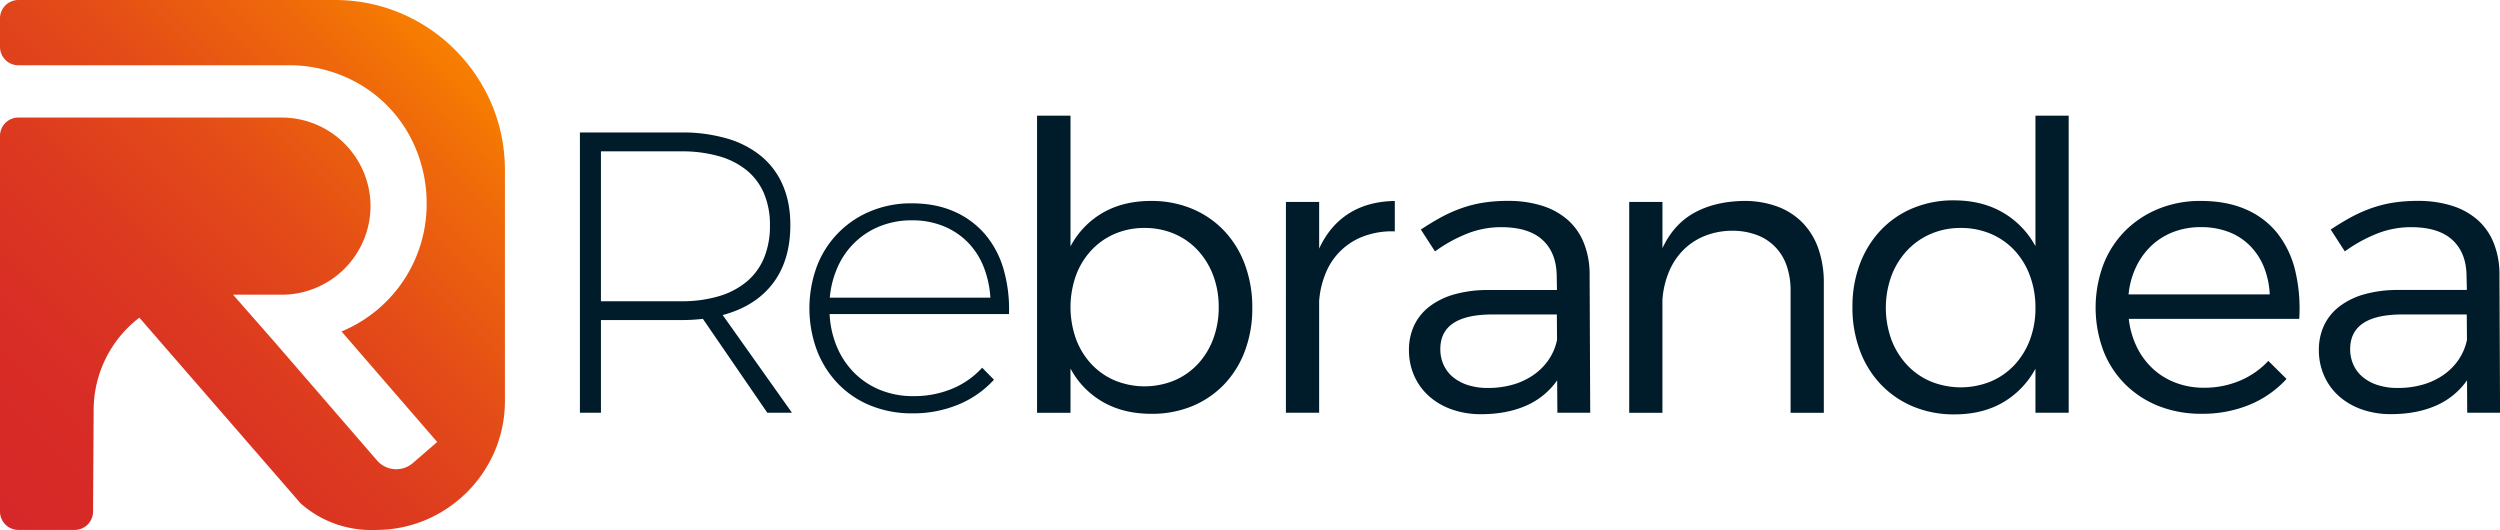
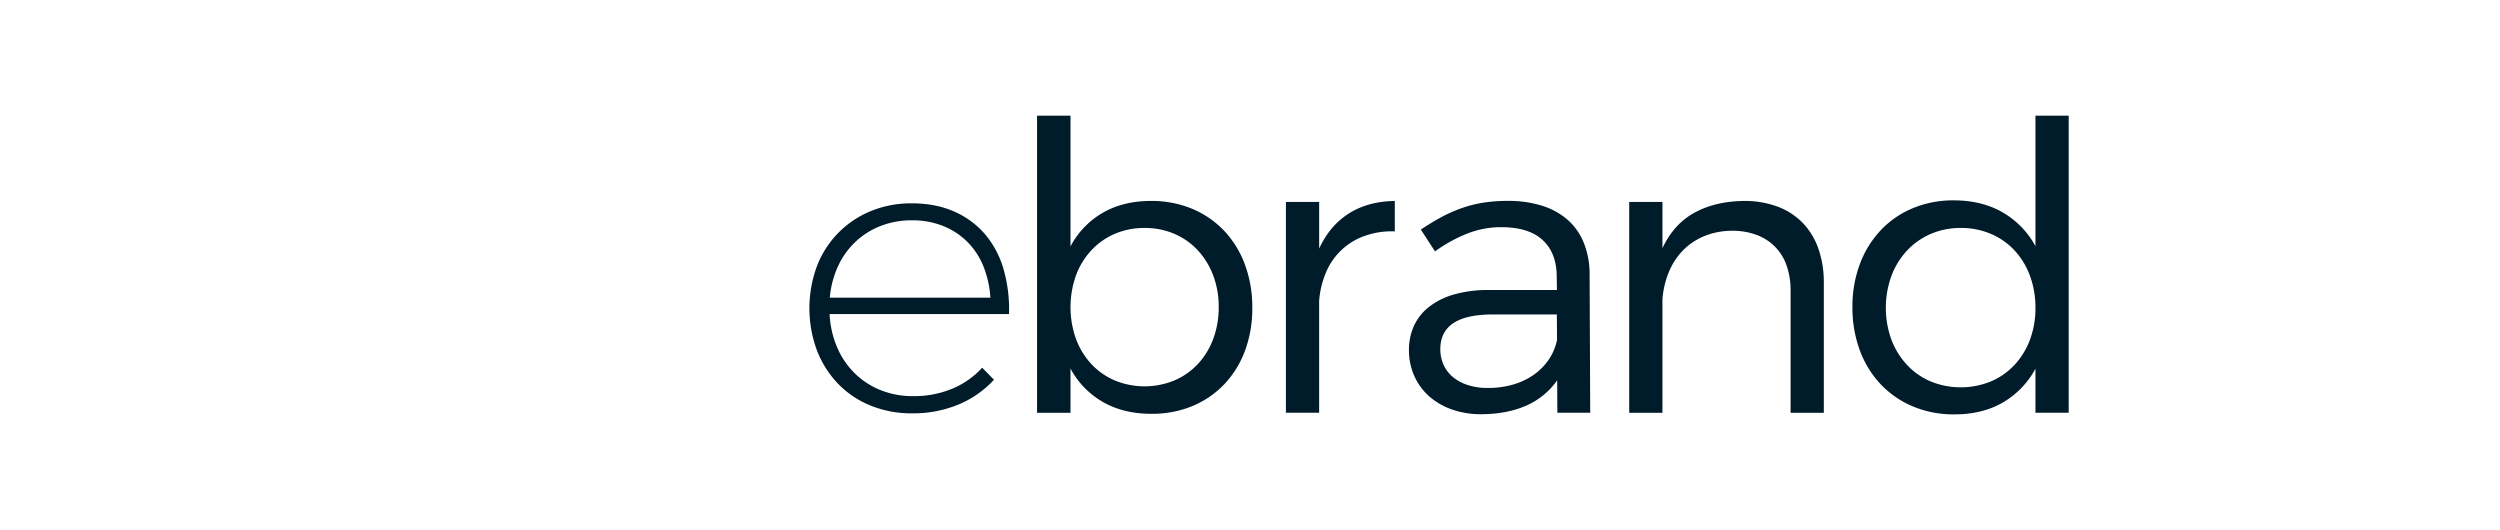
<svg xmlns="http://www.w3.org/2000/svg" viewBox="0 0 1767.72 374.76">
  <defs>
    <style>.cls-1{fill:#001b29;}.cls-2{fill:url(#Degradado_sin_nombre_20);}</style>
    <linearGradient id="Degradado_sin_nombre_20" x1="-12.07" y1="354.99" x2="314.73" y2="28.19" gradientUnits="userSpaceOnUse">
      <stop offset="0" stop-color="#d62828" />
      <stop offset="0.21" stop-color="#d82c26" />
      <stop offset="0.43" stop-color="#dc3920" />
      <stop offset="0.65" stop-color="#e44d17" />
      <stop offset="0.87" stop-color="#ef6a0a" />
      <stop offset="1" stop-color="#f77f00" />
    </linearGradient>
  </defs>
  <g id="Capa_2" data-name="Capa 2">
    <g id="Logo">
-       <path class="cls-1" d="M481.69,93.66a112.43,112.43,0,0,1,32.77,4.39,67.41,67.41,0,0,1,24.21,12.74,54.31,54.31,0,0,1,15,20.53q5.18,12.18,5.17,27.75,0,25.05-12.32,41.27T511,222.77l49,69.09H542.56L497,225.46a130.26,130.26,0,0,1-15.29.85H424.92v65.55H410.05V93.66Zm0,119.35a91.49,91.49,0,0,0,26.54-3.54A55,55,0,0,0,528,199.13a43.52,43.52,0,0,0,12.24-16.77,59.11,59.11,0,0,0,4.18-23,56.74,56.74,0,0,0-4.18-22.51A42.71,42.71,0,0,0,528,120.42a54.56,54.56,0,0,0-19.75-10,94.89,94.89,0,0,0-26.54-3.4H424.92V213Z" />
      <path class="cls-1" d="M645.78,280.11a70.5,70.5,0,0,0,27.32-5.17A59.32,59.32,0,0,0,694.48,260l8.35,8.49a70.61,70.61,0,0,1-25.13,17.55,83.51,83.51,0,0,1-32.77,6.23,76.59,76.59,0,0,1-29.23-5.45,66.7,66.7,0,0,1-23-15.36,70.36,70.36,0,0,1-15-23.57,85.8,85.8,0,0,1,0-59.81,68.3,68.3,0,0,1,38-38.79,74.44,74.44,0,0,1,28.95-5.52q16.85,0,29.87,5.73a60.88,60.88,0,0,1,21.87,16,66.44,66.44,0,0,1,13.17,24.7,102.49,102.49,0,0,1,3.89,31.86H586.6A68,68,0,0,0,592,245.78a57.28,57.28,0,0,0,12.53,18.33,55.36,55.36,0,0,0,18.33,11.82A61.31,61.31,0,0,0,645.78,280.11Zm54.5-69.65a70.57,70.57,0,0,0-5-22.37,52.11,52.11,0,0,0-11.4-17.2,50.93,50.93,0,0,0-17.06-11.11,58.5,58.5,0,0,0-22-4,60.3,60.3,0,0,0-22.16,4A54.46,54.46,0,0,0,604.87,171a55.7,55.7,0,0,0-12.32,17.27,67.05,67.05,0,0,0-5.81,22.23Z" />
      <path class="cls-1" d="M733.29,81.77h23.65v92.45a59.3,59.3,0,0,1,22.86-23.79q14.51-8.34,34.05-8.35a74.33,74.33,0,0,1,29,5.52,66.29,66.29,0,0,1,22.65,15.5A70,70,0,0,1,880.24,187a86.53,86.53,0,0,1,5.24,30.65A85.25,85.25,0,0,1,880.31,248a69.05,69.05,0,0,1-14.58,23.64,66.17,66.17,0,0,1-22.51,15.44,74.19,74.19,0,0,1-29.09,5.52q-19.68,0-34.26-8.36a59.32,59.32,0,0,1-22.93-23.64v31.29H733.29Zm76,79.42a52.53,52.53,0,0,0-21.1,4.18A48.9,48.9,0,0,0,771.66,177a53.09,53.09,0,0,0-10.83,17.69,67.07,67.07,0,0,0,0,45,53.13,53.13,0,0,0,10.83,17.7A49.18,49.18,0,0,0,788.22,269a55.44,55.44,0,0,0,42.19,0A49.18,49.18,0,0,0,847,257.39a53.13,53.13,0,0,0,10.83-17.7,63.08,63.08,0,0,0,3.9-22.58,62.16,62.16,0,0,0-3.9-22.37A54.11,54.11,0,0,0,847,177.05a48.53,48.53,0,0,0-16.56-11.68A52.51,52.51,0,0,0,809.32,161.19Z" />
      <path class="cls-1" d="M909.26,142.79h23.5v33q7.5-16.28,21-24.84t32.49-8.85V163.6A57.39,57.39,0,0,0,965,166.78a46.23,46.23,0,0,0-27.25,25.49,64,64,0,0,0-5,20.45v79.14h-23.5Z" />
      <path class="cls-1" d="M1100.74,195.73q0-16.69-9.84-25.9t-29.52-9.2a65.1,65.1,0,0,0-23.71,4.46,103.71,103.71,0,0,0-23,12.67l-10-15.44q7.21-4.8,14.08-8.56a100.74,100.74,0,0,1,14.16-6.37,88.19,88.19,0,0,1,15.36-4,109.62,109.62,0,0,1,17.84-1.34,78.79,78.79,0,0,1,24.63,3.54,50,50,0,0,1,18.12,10.19A43.1,43.1,0,0,1,1120,172a59.33,59.33,0,0,1,4,21.45l.42,98.39h-23.22l-.14-22.93A52.18,52.18,0,0,1,1078.73,287q-13.67,5.86-31.36,5.87a60.83,60.83,0,0,1-21.09-3.47,48,48,0,0,1-16.14-9.55,42.06,42.06,0,0,1-10.27-14.37,44.43,44.43,0,0,1-3.61-17.91,40.44,40.44,0,0,1,3.75-17.63,36.56,36.56,0,0,1,11-13.38,52.27,52.27,0,0,1,17.62-8.49,86.51,86.51,0,0,1,23.71-3h48.56Zm-45.3,26.62q-37,0-37,24.49a26.58,26.58,0,0,0,2.33,11.18,24.22,24.22,0,0,0,6.73,8.71,31.5,31.5,0,0,0,10.55,5.59,45.13,45.13,0,0,0,13.94,2,63.64,63.64,0,0,0,17.63-2.33,49.45,49.45,0,0,0,14.51-6.73,42.18,42.18,0,0,0,10.76-10.68,38.93,38.93,0,0,0,6.08-14.23l-.14-18Z" />
      <path class="cls-1" d="M1152,142.79h23.5v32.7q7.92-17,22.58-25.06t35-8.35a66.92,66.92,0,0,1,23.78,4,48.38,48.38,0,0,1,17.77,11.47,49.66,49.66,0,0,1,11.11,18.26A72,72,0,0,1,1289.6,200v91.88h-23.5V205.64a52.5,52.5,0,0,0-2.83-17.9A35,35,0,0,0,1242,166.08a48.66,48.66,0,0,0-17.41-2.91,52.21,52.21,0,0,0-19.46,3.76,45,45,0,0,0-15,10,47.71,47.71,0,0,0-10.05,15.29,63.07,63.07,0,0,0-4.6,19.67v80H1152Z" />
      <path class="cls-1" d="M1439.24,81.77h23.5V291.86h-23.5V260.71a61,61,0,0,1-23,23.86Q1401.73,293,1381.9,293a74.29,74.29,0,0,1-29.23-5.59,67.16,67.16,0,0,1-22.8-15.64,70.12,70.12,0,0,1-14.79-24,86.53,86.53,0,0,1-5.24-30.65,84.93,84.93,0,0,1,5.31-30.58,70.86,70.86,0,0,1,14.8-23.85,66,66,0,0,1,22.65-15.5,73.91,73.91,0,0,1,28.88-5.52q19.82,0,34.54,8.49a61,61,0,0,1,23.22,23.92Zm-52.81,79.42a52.51,52.51,0,0,0-21.3,4.25,50,50,0,0,0-16.71,11.75,54.26,54.26,0,0,0-11,17.84,66.4,66.4,0,0,0,0,45.23,54.4,54.4,0,0,0,11,17.76,49,49,0,0,0,16.71,11.68,56.38,56.38,0,0,0,42.61,0,49.05,49.05,0,0,0,16.7-11.68,53.42,53.42,0,0,0,10.9-17.76,63.08,63.08,0,0,0,3.9-22.58,64.22,64.22,0,0,0-3.9-22.72,53.11,53.11,0,0,0-10.9-17.91,49.19,49.19,0,0,0-16.7-11.68A53.41,53.41,0,0,0,1386.43,161.19Z" />
-       <path class="cls-1" d="M1558.32,274.16a64.71,64.71,0,0,0,25.27-4.88,58.5,58.5,0,0,0,20.32-14.09l12.88,12.74a73.45,73.45,0,0,1-26,18.2,87.1,87.1,0,0,1-34.11,6.44,80.9,80.9,0,0,1-30.44-5.52,69.83,69.83,0,0,1-23.64-15.44,68.68,68.68,0,0,1-15.36-23.71,87.37,87.37,0,0,1,.07-60.94,69.53,69.53,0,0,1,15.43-23.79,71.13,71.13,0,0,1,23.5-15.5,77.74,77.74,0,0,1,29.87-5.59q18.26,0,31.85,5.95a57.46,57.46,0,0,1,22.3,16.84,68.52,68.52,0,0,1,12.6,26.26,115.43,115.43,0,0,1,2.9,34.33H1505.24a60.38,60.38,0,0,0,5.73,20,51.89,51.89,0,0,0,11.4,15.36,49.52,49.52,0,0,0,16.06,9.83A55.42,55.42,0,0,0,1558.32,274.16Zm46.58-66a58.39,58.39,0,0,0-4.25-19.68,45.54,45.54,0,0,0-10-15,42.86,42.86,0,0,0-15-9.56,54.4,54.4,0,0,0-19.47-3.32,53.54,53.54,0,0,0-19.32,3.39,47.22,47.22,0,0,0-15.5,9.63,50.25,50.25,0,0,0-10.9,15,58.23,58.23,0,0,0-5.38,19.53Z" />
-       <path class="cls-1" d="M1744.08,195.73q0-16.69-9.84-25.9t-29.51-9.2a65.15,65.15,0,0,0-23.72,4.46,103.71,103.71,0,0,0-23,12.67l-10-15.44q7.21-4.8,14.08-8.56a100.74,100.74,0,0,1,14.16-6.37,88.19,88.19,0,0,1,15.36-4,109.71,109.71,0,0,1,17.84-1.34,78.7,78.7,0,0,1,24.63,3.54,50,50,0,0,1,18.12,10.19A43.13,43.13,0,0,1,1763.34,172a59.54,59.54,0,0,1,4,21.45l.42,98.39h-23.21l-.14-22.93a52.15,52.15,0,0,1-22.3,18.05q-13.66,5.86-31.36,5.87a60.83,60.83,0,0,1-21.09-3.47,48,48,0,0,1-16.14-9.55,41.9,41.9,0,0,1-10.26-14.37,44.26,44.26,0,0,1-3.61-17.91,40.44,40.44,0,0,1,3.75-17.63,36.63,36.63,0,0,1,11-13.38,52.37,52.37,0,0,1,17.62-8.49,86.54,86.54,0,0,1,23.72-3h48.55Zm-45.3,26.62q-36.94,0-37,24.49a26.43,26.43,0,0,0,2.34,11.18,24.19,24.19,0,0,0,6.72,8.71,31.6,31.6,0,0,0,10.55,5.59,45.13,45.13,0,0,0,13.94,2A63.59,63.59,0,0,0,1713,272a49.45,49.45,0,0,0,14.51-6.73,42,42,0,0,0,10.76-10.68,39.12,39.12,0,0,0,6.09-14.23l-.15-18Z" />
-       <path class="cls-2" d="M248,.51h0c-3.61-.33-7.26-.51-11-.51H13A13,13,0,0,0,0,13V33.15a13,13,0,0,0,13,13H206.34C213,46.21,246,47.23,273,73.88c27.26,26.9,28.5,60.28,28.61,66.88a97.42,97.42,0,0,1-60.13,93.6l67.65,78.16-17.2,14.89a18,18,0,0,1-25.33-1.82l-73-84.38-28.8-32.83h34.63A62.82,62.82,0,0,0,262,145.75h0a62.81,62.81,0,0,0-62.63-62.63H13a13,13,0,0,0-13,13V361.7a13,13,0,0,0,13,13H52.79a13,13,0,0,0,13-13q.21-35.93.43-71.84h0A82.27,82.27,0,0,1,98.55,224.6l18.3,21.09h0l31.72,36.52L212.63,356h0a75.44,75.44,0,0,0,19.46,12.43,76.35,76.35,0,0,0,33.85,6.28h0c50.09,0,91.08-41,91.08-91.08V120C357,57.69,308.93,6.1,248,.51Z" />
    </g>
  </g>
</svg>